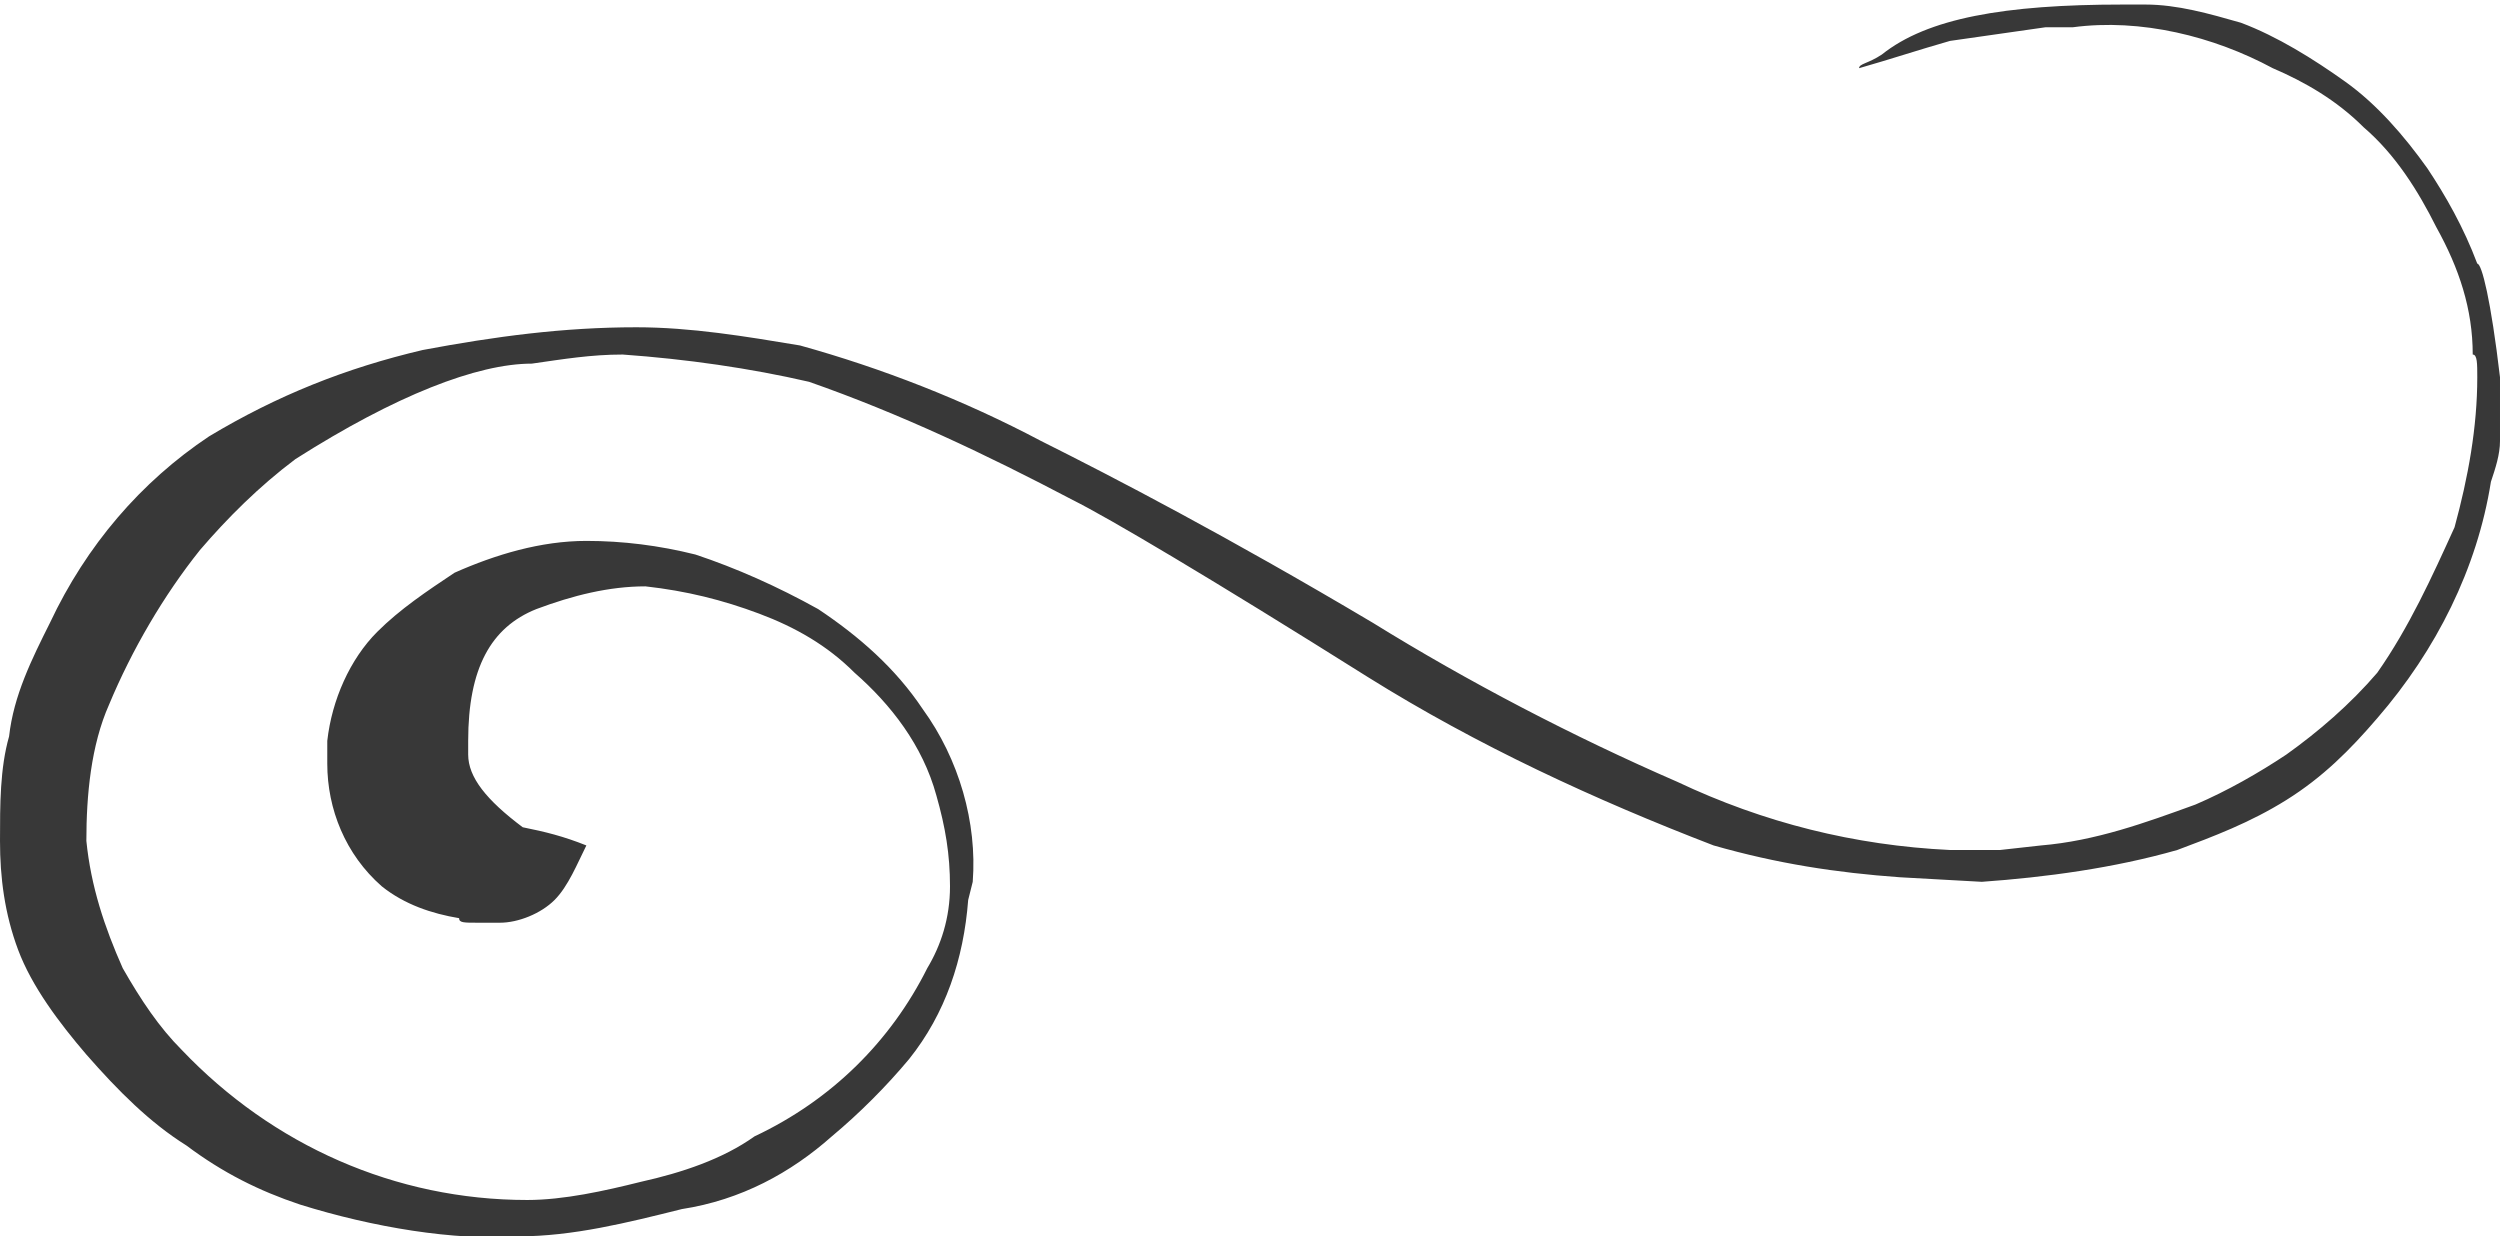
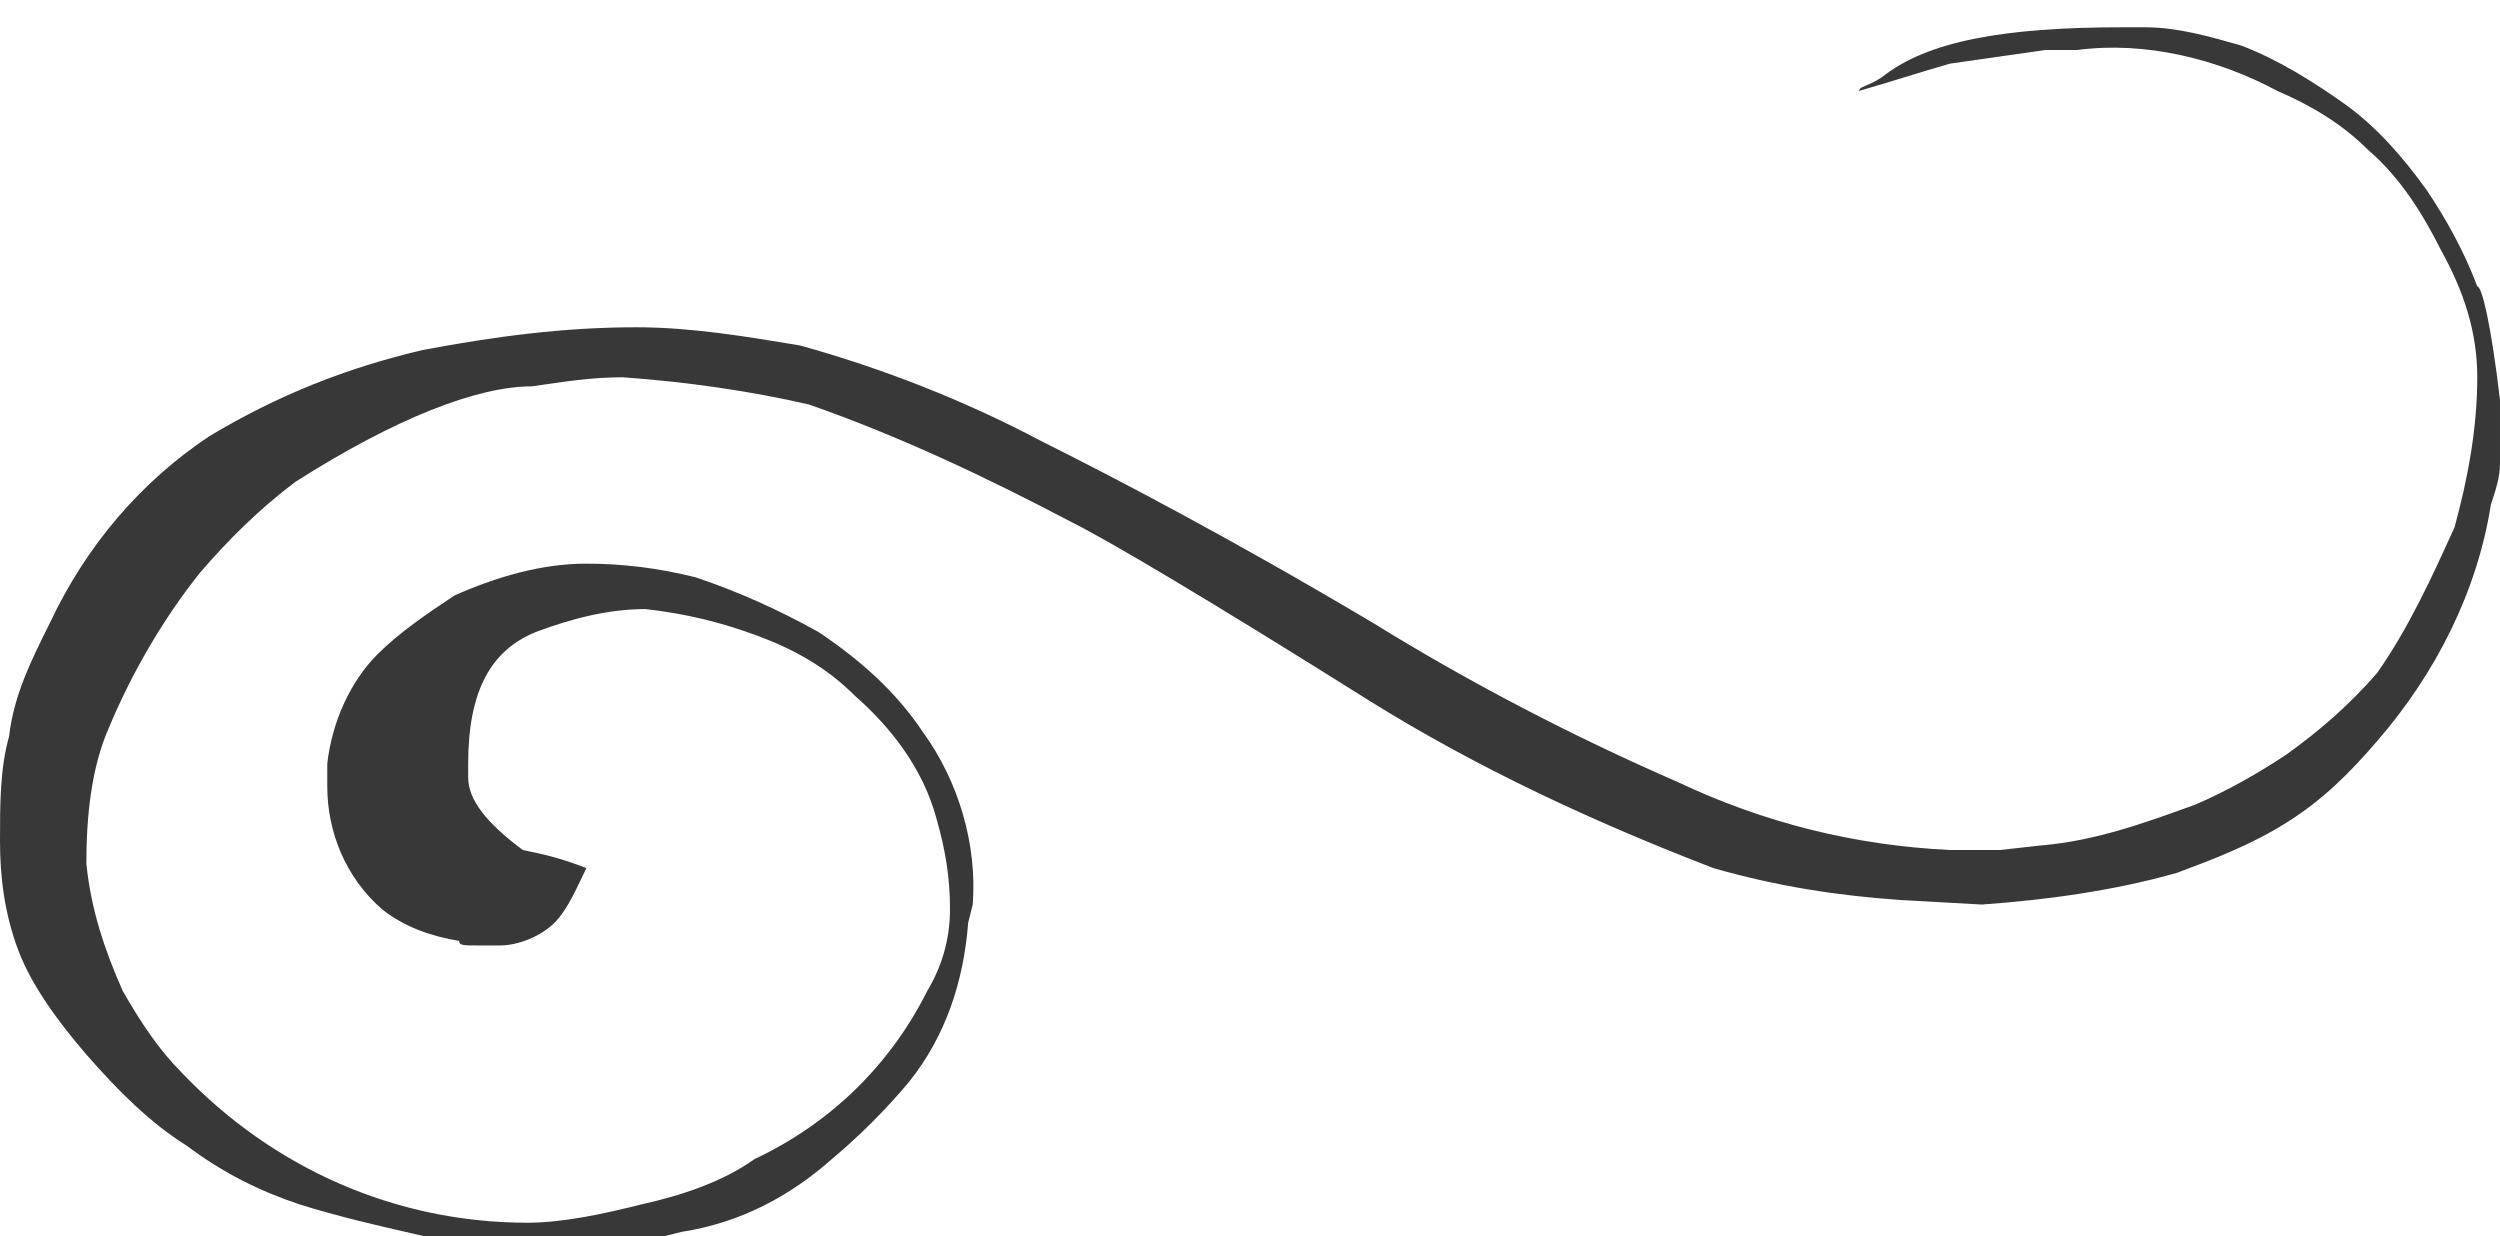
<svg xmlns="http://www.w3.org/2000/svg" version="1.1" id="图层_1" x="0px" y="0px" viewBox="0 0 55 27.2" style="enable-background:new 0 0 55 27.2;" xml:space="preserve">
  <style type="text/css">
	.st0{fill:#383838;}
</style>
  <title>资源 3</title>
-   <path id="图层_2" class="st0" d="M6.6,26.5c-0.9-0.3-1.7-0.7-2.5-1.3c-0.8-0.5-1.5-1.2-2.2-2c-0.6-0.7-1.2-1.5-1.5-2.3  C0.1,20.1,0,19.3,0,18.5c0-0.8,0-1.6,0.2-2.3c0.1-0.9,0.5-1.7,0.9-2.5c0.8-1.7,2-3.1,3.5-4.1c1.5-0.9,3-1.5,4.7-1.9  c1.6-0.3,3.1-0.5,4.7-0.5c1.2,0,2.4,0.2,3.6,0.4c1.8,0.5,3.6,1.2,5.3,2.1c1.6,0.8,4.1,2.1,7.3,4c2.1,1.3,4.4,2.5,6.7,3.5  c1.9,0.9,3.9,1.4,6,1.5h1.1l0.9-0.1c1.2-0.1,2.3-0.5,3.4-0.9c0.7-0.3,1.4-0.7,2-1.1c0.7-0.5,1.4-1.1,2-1.8c0.7-1,1.2-2.1,1.7-3.2  c0.3-1.1,0.5-2.2,0.5-3.3c0-0.3,0-0.5-0.1-0.5c0-1-0.3-1.9-0.8-2.8c-0.4-0.8-0.9-1.6-1.6-2.2c-0.6-0.6-1.3-1-2-1.3  c-1.3-0.7-2.9-1.1-4.4-0.9H45c-0.7,0.1-1.4,0.2-2.1,0.3c-0.7,0.2-1.3,0.4-2,0.6l0,0c0-0.1,0.2-0.1,0.5-0.3c1-0.8,2.7-1.1,5.3-1.1  h0.5c0.7,0,1.4,0.2,2.1,0.4c0.8,0.3,1.6,0.8,2.3,1.3c0.7,0.5,1.3,1.2,1.8,1.9c0.4,0.6,0.8,1.3,1.1,2.1c0.1,0,0.3,0.8,0.5,2.5v1.4  c0,0.3-0.1,0.6-0.2,0.9c-0.3,1.9-1.2,3.7-2.5,5.2c-0.6,0.7-1.2,1.3-2,1.8c-0.8,0.5-1.6,0.8-2.4,1.1c-1.4,0.4-2.9,0.6-4.3,0.7  l-1.8-0.1c-1.4-0.1-2.7-0.3-4.1-0.7c-2.6-1-5.2-2.2-7.6-3.7c-3.5-2.2-5.7-3.5-6.5-3.9c-1.9-1-3.8-1.9-5.8-2.6  c-1.3-0.3-2.7-0.5-4.1-0.6c-0.7,0-1.3,0.1-2,0.2c-1.2,0-3,0.7-5.2,2.1c-0.8,0.6-1.5,1.3-2.1,2c-0.8,1-1.5,2.2-2,3.4  c-0.4,0.9-0.5,2-0.5,3c0.1,1,0.4,1.9,0.8,2.8c0.4,0.7,0.8,1.3,1.3,1.8c2,2.1,4.7,3.3,7.6,3.3c0.8,0,1.7-0.2,2.5-0.4  c0.9-0.2,1.8-0.5,2.5-1c1.7-0.8,3-2.1,3.8-3.7c0.3-0.5,0.5-1.1,0.5-1.8c0-0.7-0.1-1.3-0.3-2c-0.3-1.1-1-2-1.8-2.7  c-0.6-0.6-1.3-1-2.1-1.3c-0.8-0.3-1.6-0.5-2.5-0.6c-0.8,0-1.6,0.2-2.4,0.5c-1,0.4-1.5,1.3-1.5,2.9v0.3c0,0.5,0.4,1,1.2,1.6  c0.5,0.1,0.9,0.2,1.4,0.4c-0.2,0.4-0.4,0.9-0.7,1.2c-0.3,0.3-0.8,0.5-1.2,0.5h-0.5c-0.3,0-0.4,0-0.4-0.1c-0.6-0.1-1.2-0.3-1.7-0.7  c-0.8-0.7-1.2-1.7-1.2-2.7v-0.5c0.1-0.9,0.5-1.8,1.1-2.4c0.5-0.5,1.1-0.9,1.7-1.3c0.9-0.4,1.9-0.7,2.9-0.7c0.8,0,1.6,0.1,2.4,0.3  c0.9,0.3,1.8,0.7,2.7,1.2c0.9,0.6,1.7,1.3,2.3,2.2c0.8,1.1,1.2,2.5,1.1,3.8l-0.1,0.4c-0.1,1.3-0.5,2.5-1.3,3.5  c-0.5,0.6-1.1,1.2-1.7,1.7c-0.9,0.8-2,1.4-3.3,1.6c-1.2,0.3-2.4,0.6-3.6,0.6C10,27.3,8.2,27,6.6,26.5z" />
+   <path id="图层_2" class="st0" d="M6.6,26.5c-0.9-0.3-1.7-0.7-2.5-1.3c-0.8-0.5-1.5-1.2-2.2-2c-0.6-0.7-1.2-1.5-1.5-2.3  C0.1,20.1,0,19.3,0,18.5c0-0.8,0-1.6,0.2-2.3c0.1-0.9,0.5-1.7,0.9-2.5c0.8-1.7,2-3.1,3.5-4.1c1.5-0.9,3-1.5,4.7-1.9  c1.6-0.3,3.1-0.5,4.7-0.5c1.2,0,2.4,0.2,3.6,0.4c1.8,0.5,3.6,1.2,5.3,2.1c1.6,0.8,4.1,2.1,7.3,4c2.1,1.3,4.4,2.5,6.7,3.5  c1.9,0.9,3.9,1.4,6,1.5h1.1l0.9-0.1c1.2-0.1,2.3-0.5,3.4-0.9c0.7-0.3,1.4-0.7,2-1.1c0.7-0.5,1.4-1.1,2-1.8c0.7-1,1.2-2.1,1.7-3.2  c0.3-1.1,0.5-2.2,0.5-3.3c0-1-0.3-1.9-0.8-2.8c-0.4-0.8-0.9-1.6-1.6-2.2c-0.6-0.6-1.3-1-2-1.3  c-1.3-0.7-2.9-1.1-4.4-0.9H45c-0.7,0.1-1.4,0.2-2.1,0.3c-0.7,0.2-1.3,0.4-2,0.6l0,0c0-0.1,0.2-0.1,0.5-0.3c1-0.8,2.7-1.1,5.3-1.1  h0.5c0.7,0,1.4,0.2,2.1,0.4c0.8,0.3,1.6,0.8,2.3,1.3c0.7,0.5,1.3,1.2,1.8,1.9c0.4,0.6,0.8,1.3,1.1,2.1c0.1,0,0.3,0.8,0.5,2.5v1.4  c0,0.3-0.1,0.6-0.2,0.9c-0.3,1.9-1.2,3.7-2.5,5.2c-0.6,0.7-1.2,1.3-2,1.8c-0.8,0.5-1.6,0.8-2.4,1.1c-1.4,0.4-2.9,0.6-4.3,0.7  l-1.8-0.1c-1.4-0.1-2.7-0.3-4.1-0.7c-2.6-1-5.2-2.2-7.6-3.7c-3.5-2.2-5.7-3.5-6.5-3.9c-1.9-1-3.8-1.9-5.8-2.6  c-1.3-0.3-2.7-0.5-4.1-0.6c-0.7,0-1.3,0.1-2,0.2c-1.2,0-3,0.7-5.2,2.1c-0.8,0.6-1.5,1.3-2.1,2c-0.8,1-1.5,2.2-2,3.4  c-0.4,0.9-0.5,2-0.5,3c0.1,1,0.4,1.9,0.8,2.8c0.4,0.7,0.8,1.3,1.3,1.8c2,2.1,4.7,3.3,7.6,3.3c0.8,0,1.7-0.2,2.5-0.4  c0.9-0.2,1.8-0.5,2.5-1c1.7-0.8,3-2.1,3.8-3.7c0.3-0.5,0.5-1.1,0.5-1.8c0-0.7-0.1-1.3-0.3-2c-0.3-1.1-1-2-1.8-2.7  c-0.6-0.6-1.3-1-2.1-1.3c-0.8-0.3-1.6-0.5-2.5-0.6c-0.8,0-1.6,0.2-2.4,0.5c-1,0.4-1.5,1.3-1.5,2.9v0.3c0,0.5,0.4,1,1.2,1.6  c0.5,0.1,0.9,0.2,1.4,0.4c-0.2,0.4-0.4,0.9-0.7,1.2c-0.3,0.3-0.8,0.5-1.2,0.5h-0.5c-0.3,0-0.4,0-0.4-0.1c-0.6-0.1-1.2-0.3-1.7-0.7  c-0.8-0.7-1.2-1.7-1.2-2.7v-0.5c0.1-0.9,0.5-1.8,1.1-2.4c0.5-0.5,1.1-0.9,1.7-1.3c0.9-0.4,1.9-0.7,2.9-0.7c0.8,0,1.6,0.1,2.4,0.3  c0.9,0.3,1.8,0.7,2.7,1.2c0.9,0.6,1.7,1.3,2.3,2.2c0.8,1.1,1.2,2.5,1.1,3.8l-0.1,0.4c-0.1,1.3-0.5,2.5-1.3,3.5  c-0.5,0.6-1.1,1.2-1.7,1.7c-0.9,0.8-2,1.4-3.3,1.6c-1.2,0.3-2.4,0.6-3.6,0.6C10,27.3,8.2,27,6.6,26.5z" />
</svg>